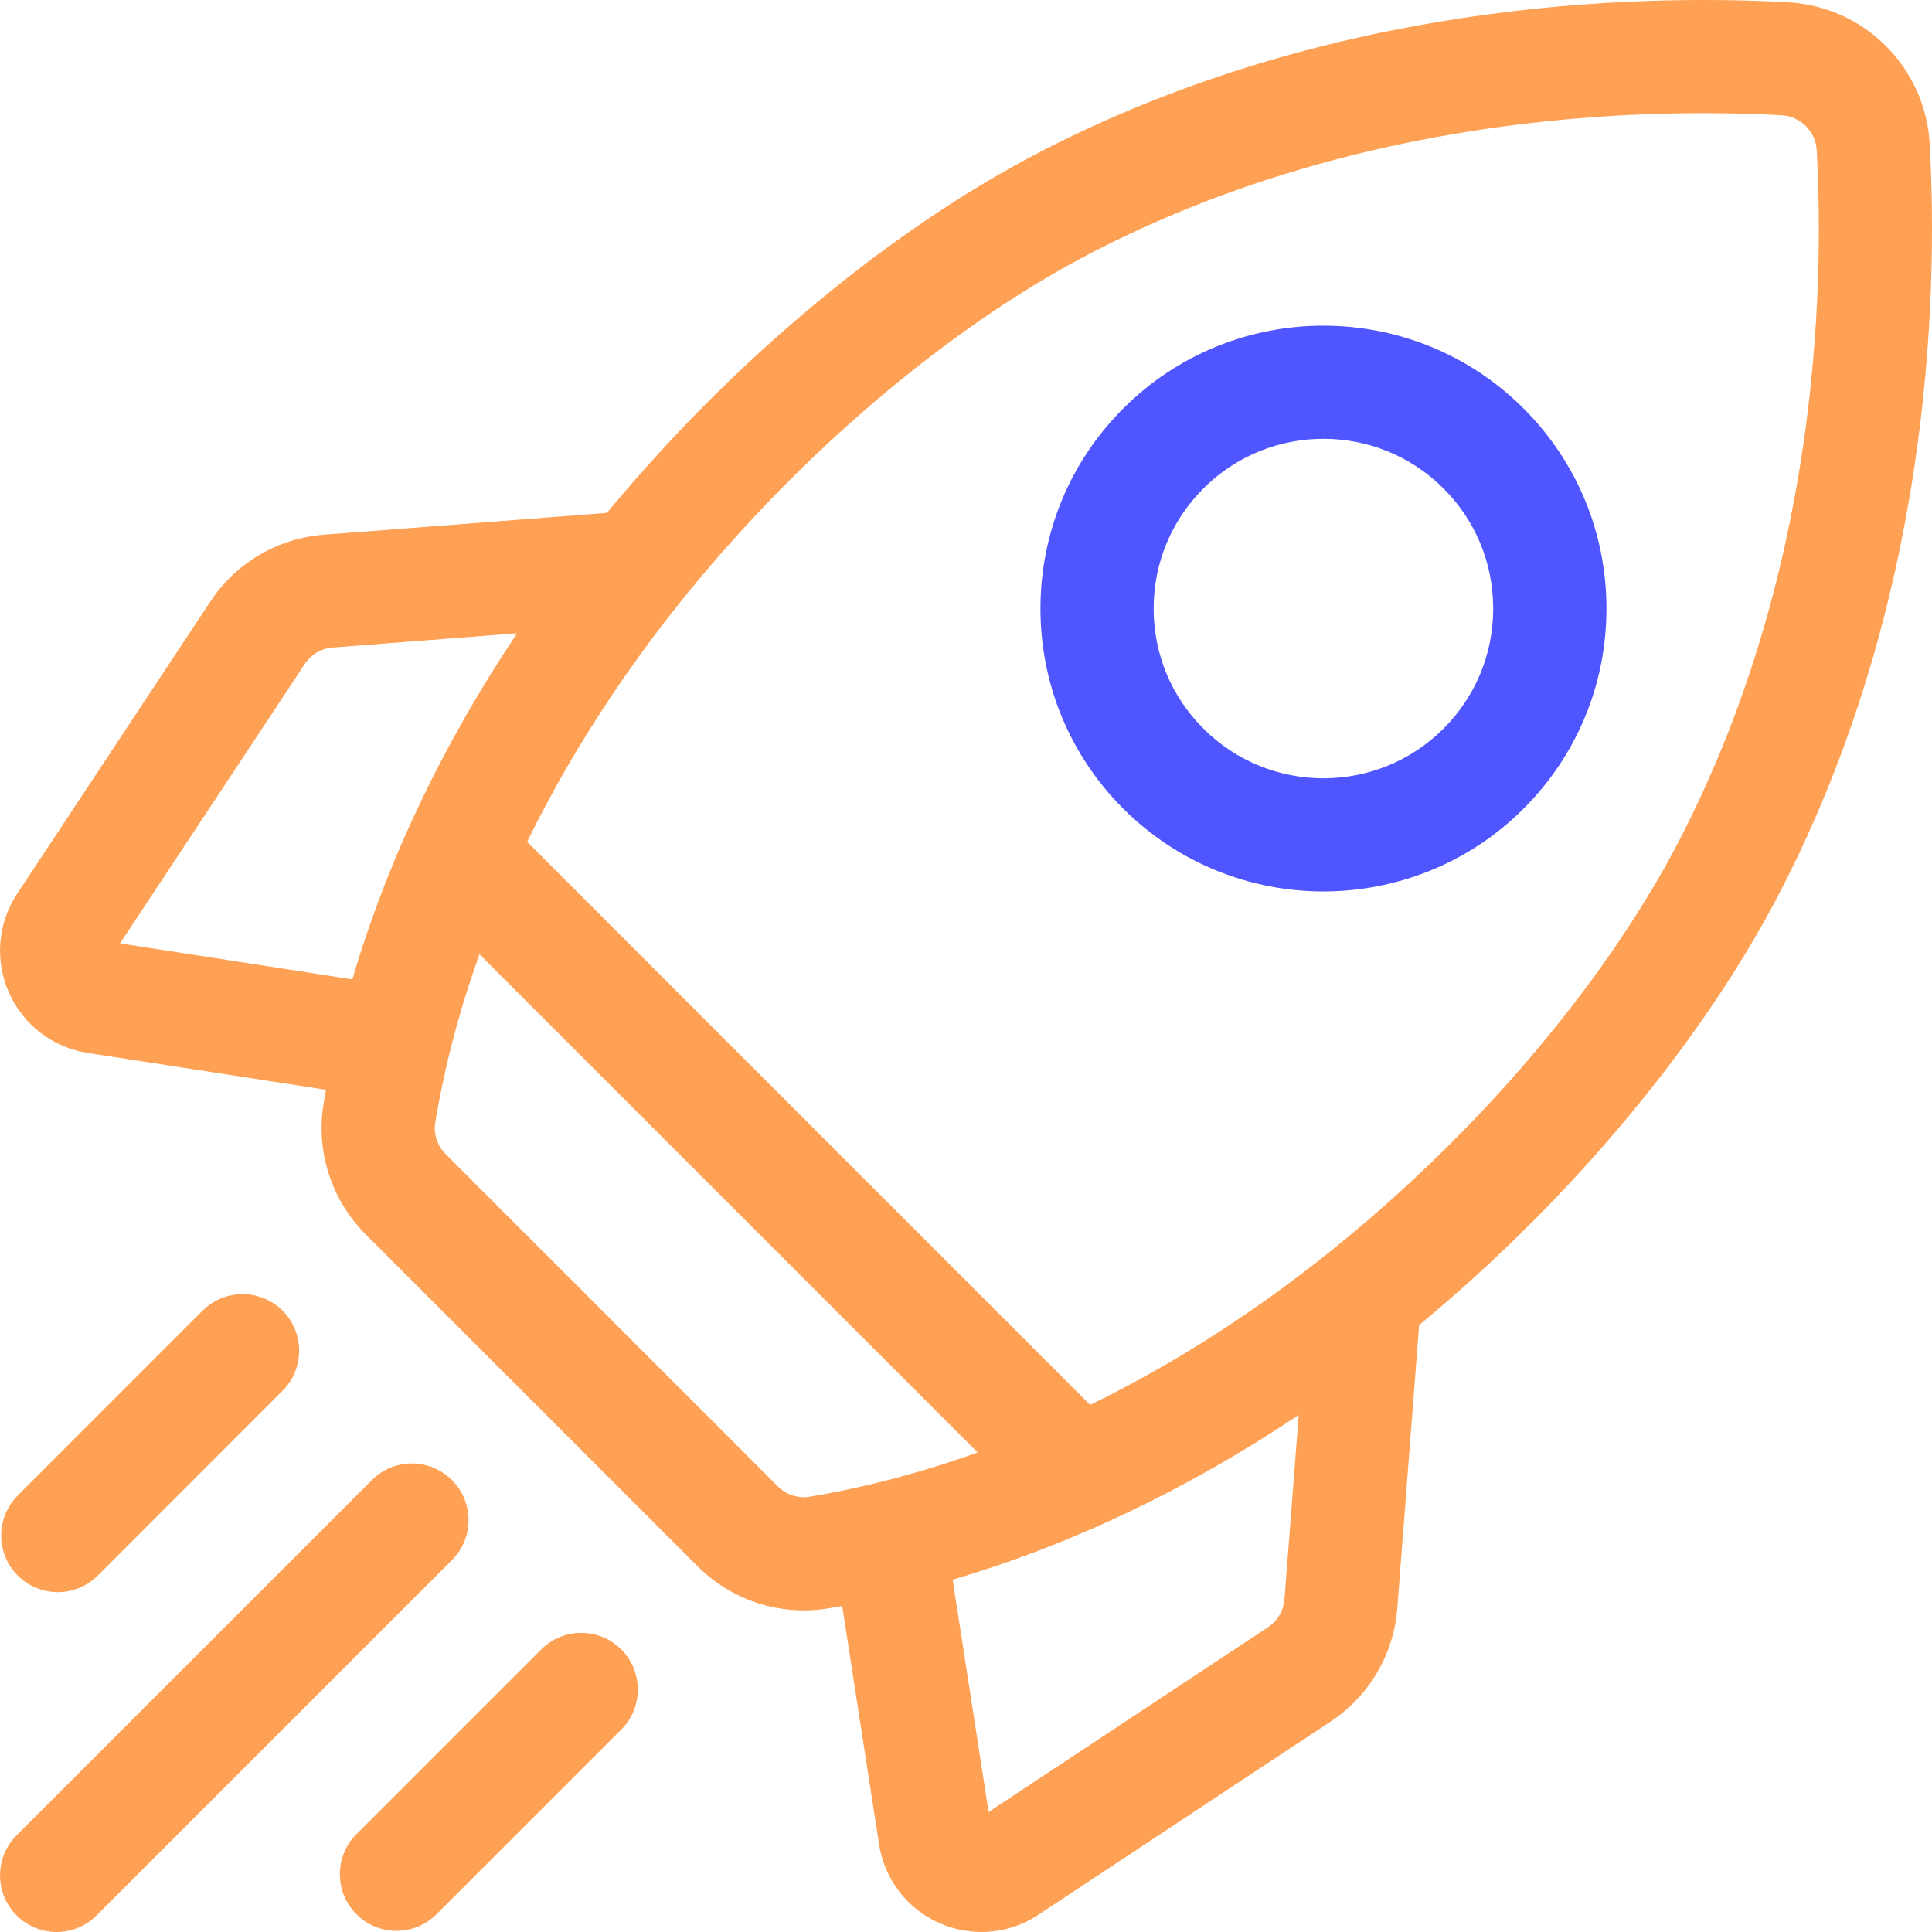
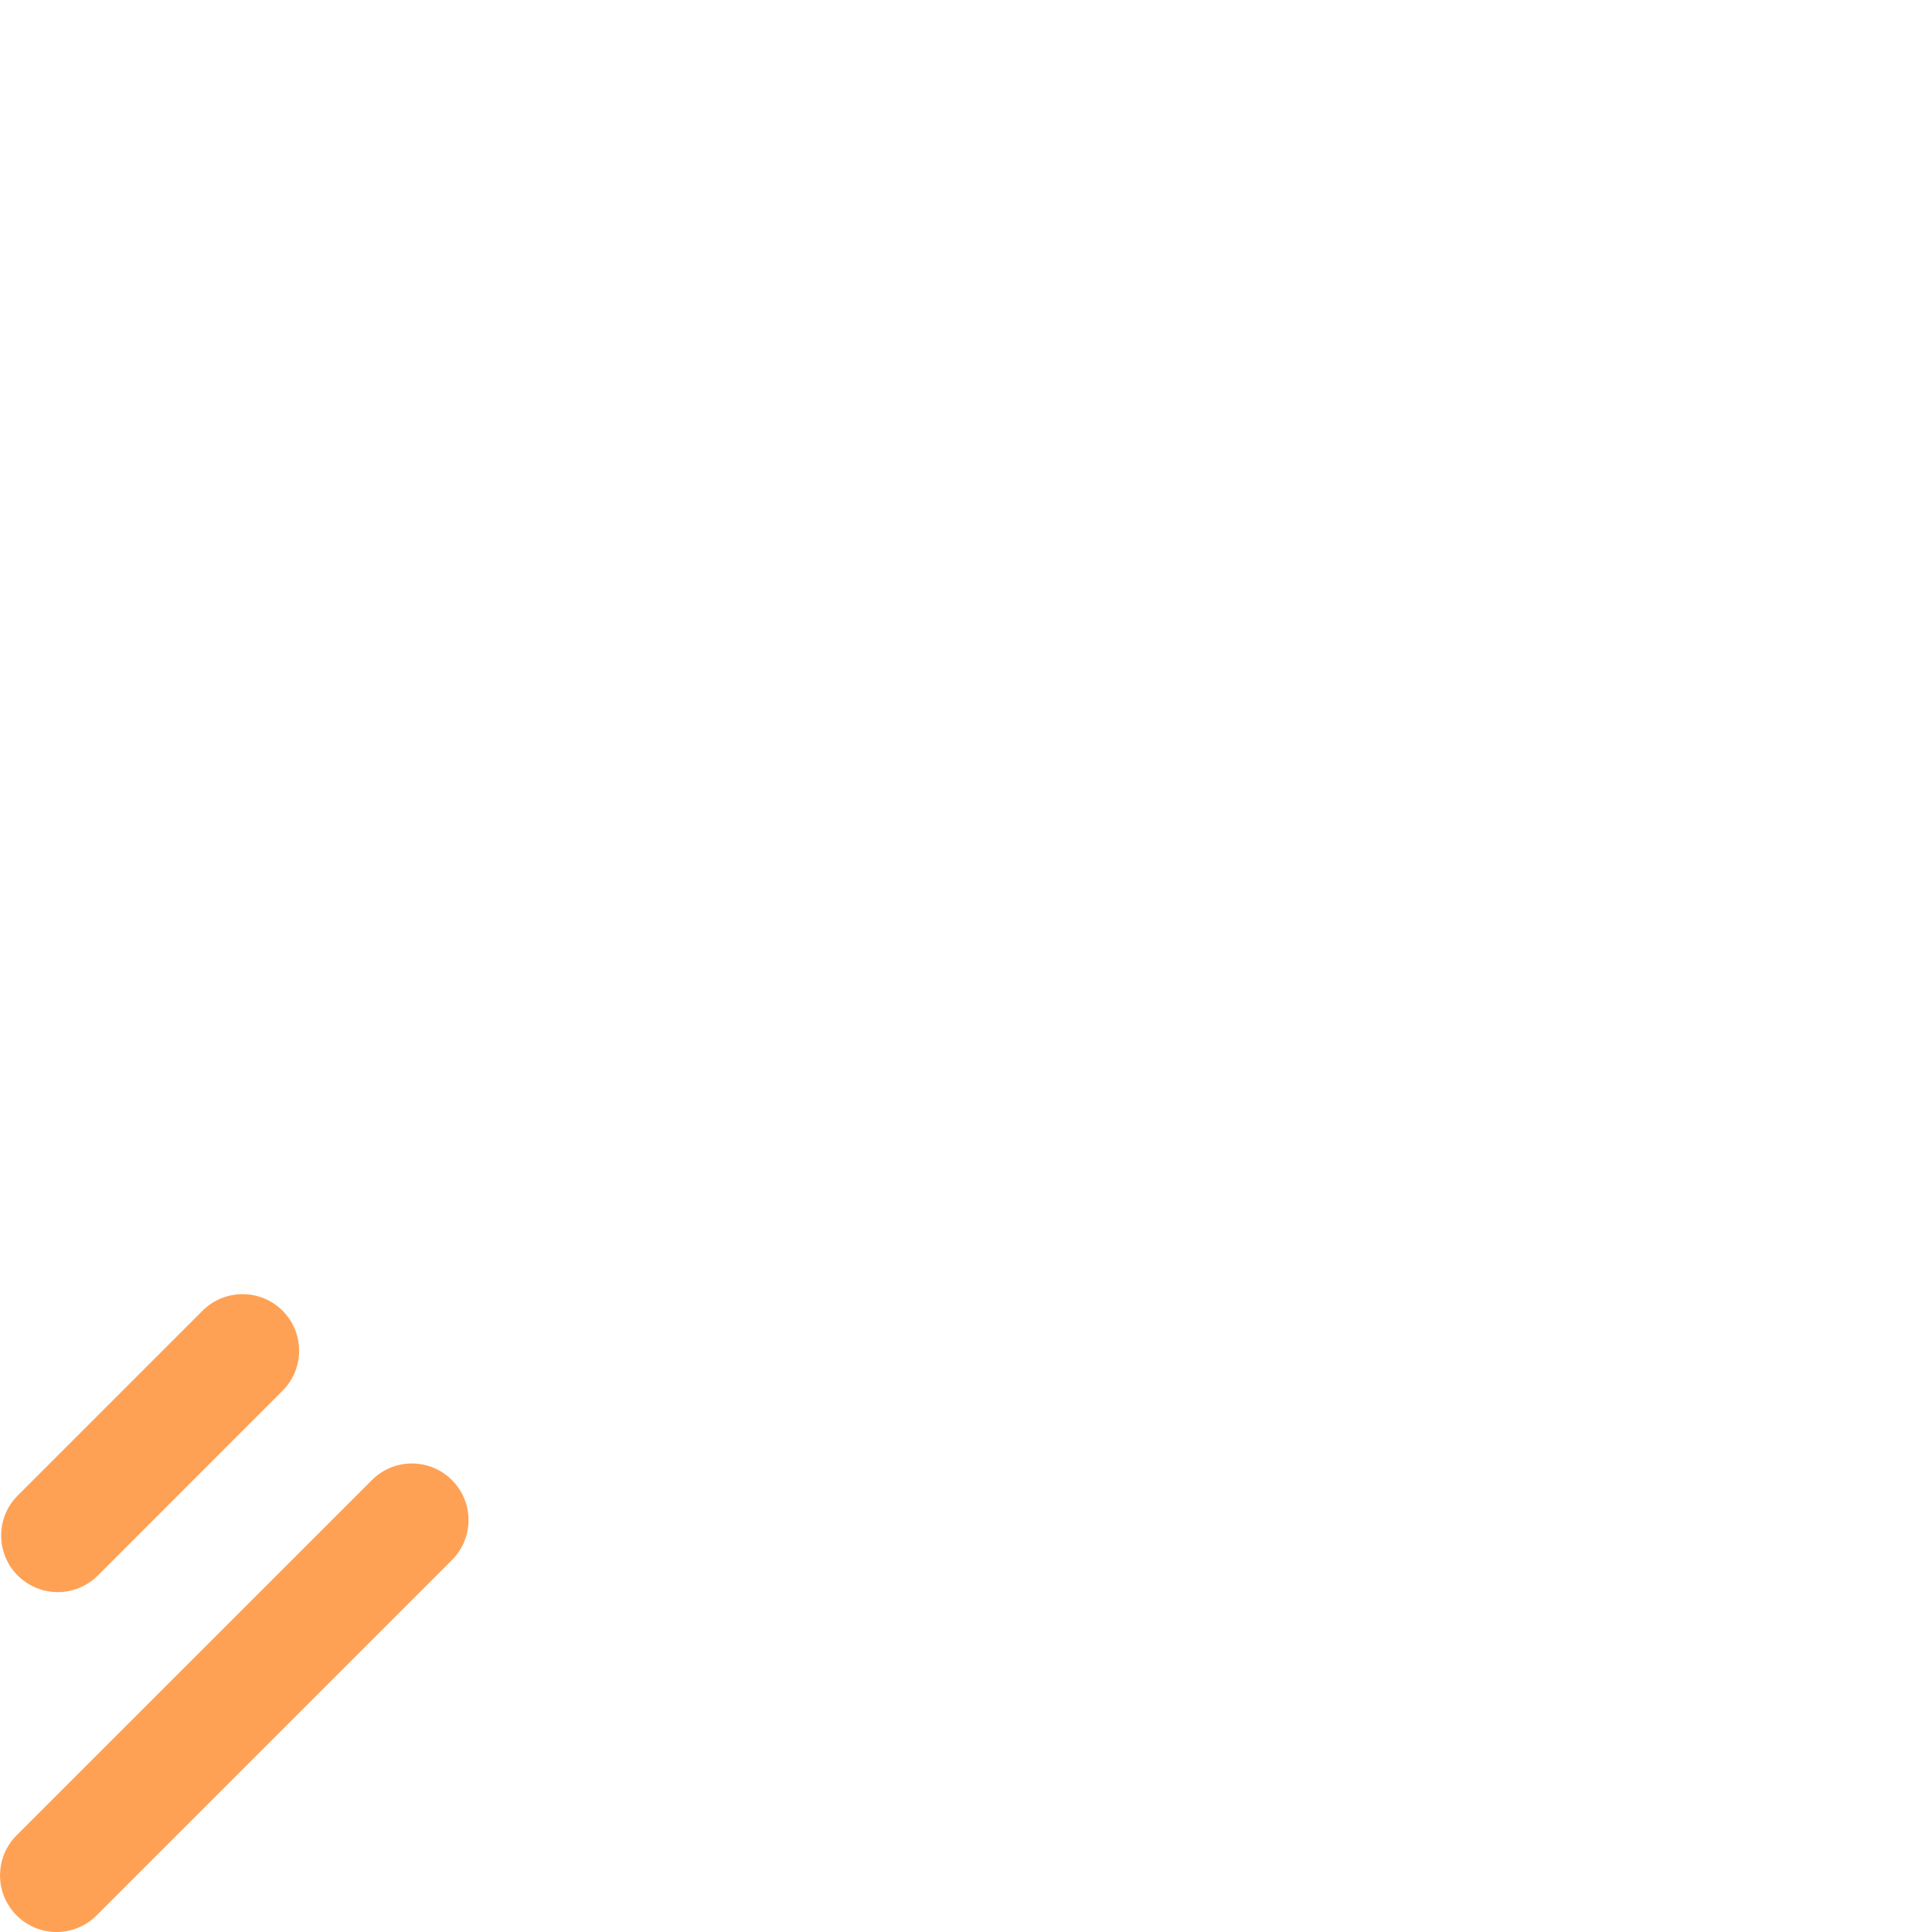
<svg xmlns="http://www.w3.org/2000/svg" width="24" height="24" viewBox="0 0 24 24" fill="none">
-   <path d="M23.972 1.792C23.92 0.838 23.162 0.08 22.208 0.028C20.285 -0.077 16.52 0.025 12.921 1.887C11.086 2.836 9.145 4.445 7.597 6.302C7.578 6.325 7.559 6.348 7.54 6.371L4.026 6.642C3.447 6.687 2.932 6.99 2.612 7.474L0.214 11.101C-0.029 11.468 -0.067 11.927 0.111 12.33C0.289 12.732 0.654 13.012 1.089 13.08L4.05 13.538C4.04 13.596 4.029 13.653 4.02 13.711C3.921 14.301 4.117 14.907 4.542 15.333L8.667 19.458C9.02 19.811 9.497 20.005 9.986 20.005C10.087 20.005 10.188 19.997 10.289 19.98C10.347 19.971 10.404 19.96 10.462 19.95L10.92 22.911C10.988 23.346 11.268 23.712 11.67 23.89C11.838 23.963 12.015 24 12.191 24C12.439 24 12.685 23.928 12.899 23.786L16.526 21.388C17.01 21.068 17.313 20.553 17.358 19.975L17.629 16.46C17.652 16.441 17.675 16.422 17.698 16.403C19.555 14.855 21.164 12.914 22.113 11.079C23.975 7.479 24.077 3.715 23.972 1.792V1.792ZM15.75 20.215L12.281 22.509L11.834 19.623C13.3 19.192 14.751 18.502 16.133 17.577L15.956 19.866C15.945 20.009 15.87 20.136 15.75 20.215V20.215ZM9.661 18.463L5.537 14.338C5.432 14.233 5.383 14.085 5.407 13.943C5.529 13.21 5.72 12.512 5.956 11.854L12.145 18.043C11.355 18.326 10.648 18.494 10.057 18.593C9.914 18.617 9.767 18.568 9.661 18.463V18.463ZM4.134 8.044L6.423 7.867C5.498 9.249 4.808 10.7 4.377 12.166L1.491 11.719L3.785 8.25C3.864 8.13 3.991 8.055 4.134 8.044V8.044ZM16.797 15.323C15.661 16.271 14.559 16.956 13.542 17.452L6.548 10.457C7.197 9.131 7.99 8.026 8.677 7.203C10.11 5.485 11.892 4.002 13.567 3.136C16.871 1.427 20.351 1.335 22.132 1.432C22.367 1.445 22.555 1.633 22.568 1.868C22.665 3.649 22.573 7.129 20.864 10.433C19.998 12.108 18.515 13.89 16.797 15.323Z" fill="#FFA155" />
-   <path d="M16.44 11.074C17.34 11.073 18.241 10.731 18.926 10.046C19.59 9.382 19.956 8.499 19.956 7.56C19.956 6.621 19.59 5.738 18.926 5.074C17.555 3.703 15.325 3.703 13.954 5.074C13.29 5.738 12.925 6.621 12.925 7.56C12.925 8.499 13.29 9.382 13.954 10.046C14.64 10.731 15.54 11.074 16.44 11.074ZM14.949 6.068C15.36 5.657 15.9 5.451 16.44 5.451C16.98 5.451 17.521 5.657 17.932 6.068C18.33 6.467 18.549 6.996 18.549 7.56C18.549 8.123 18.33 8.653 17.932 9.051C17.109 9.874 15.771 9.874 14.949 9.051C14.55 8.653 14.331 8.123 14.331 7.56C14.331 6.996 14.55 6.467 14.949 6.068Z" fill="#4F56FF" />
  <path d="M0.718 19.778C0.897 19.778 1.077 19.709 1.215 19.572L3.51 17.276C3.785 17.002 3.785 16.557 3.51 16.282C3.236 16.008 2.791 16.008 2.516 16.282L0.22 18.578C-0.054 18.852 -0.054 19.297 0.22 19.572C0.358 19.709 0.538 19.778 0.718 19.778V19.778Z" fill="#FFA155" />
-   <path d="M5.614 18.386C5.339 18.111 4.894 18.111 4.62 18.386L0.206 22.799C-0.068 23.074 -0.068 23.519 0.206 23.794C0.343 23.931 0.523 24 0.703 24C0.883 24 1.063 23.931 1.2 23.794L5.614 19.38C5.889 19.106 5.889 18.66 5.614 18.386V18.386Z" fill="#FFA155" />
-   <path d="M6.723 20.49L4.428 22.785C4.153 23.06 4.153 23.505 4.428 23.78C4.565 23.917 4.745 23.986 4.925 23.986C5.105 23.986 5.285 23.917 5.422 23.78L7.718 21.484C7.992 21.21 7.992 20.765 7.718 20.49C7.443 20.215 6.998 20.215 6.723 20.49Z" fill="#FFA155" />
+   <path d="M5.614 18.386C5.339 18.111 4.894 18.111 4.62 18.386L0.206 22.799C-0.068 23.074 -0.068 23.519 0.206 23.794C0.343 23.931 0.523 24 0.703 24C0.883 24 1.063 23.931 1.2 23.794L5.614 19.38C5.889 19.106 5.889 18.66 5.614 18.386Z" fill="#FFA155" />
</svg>